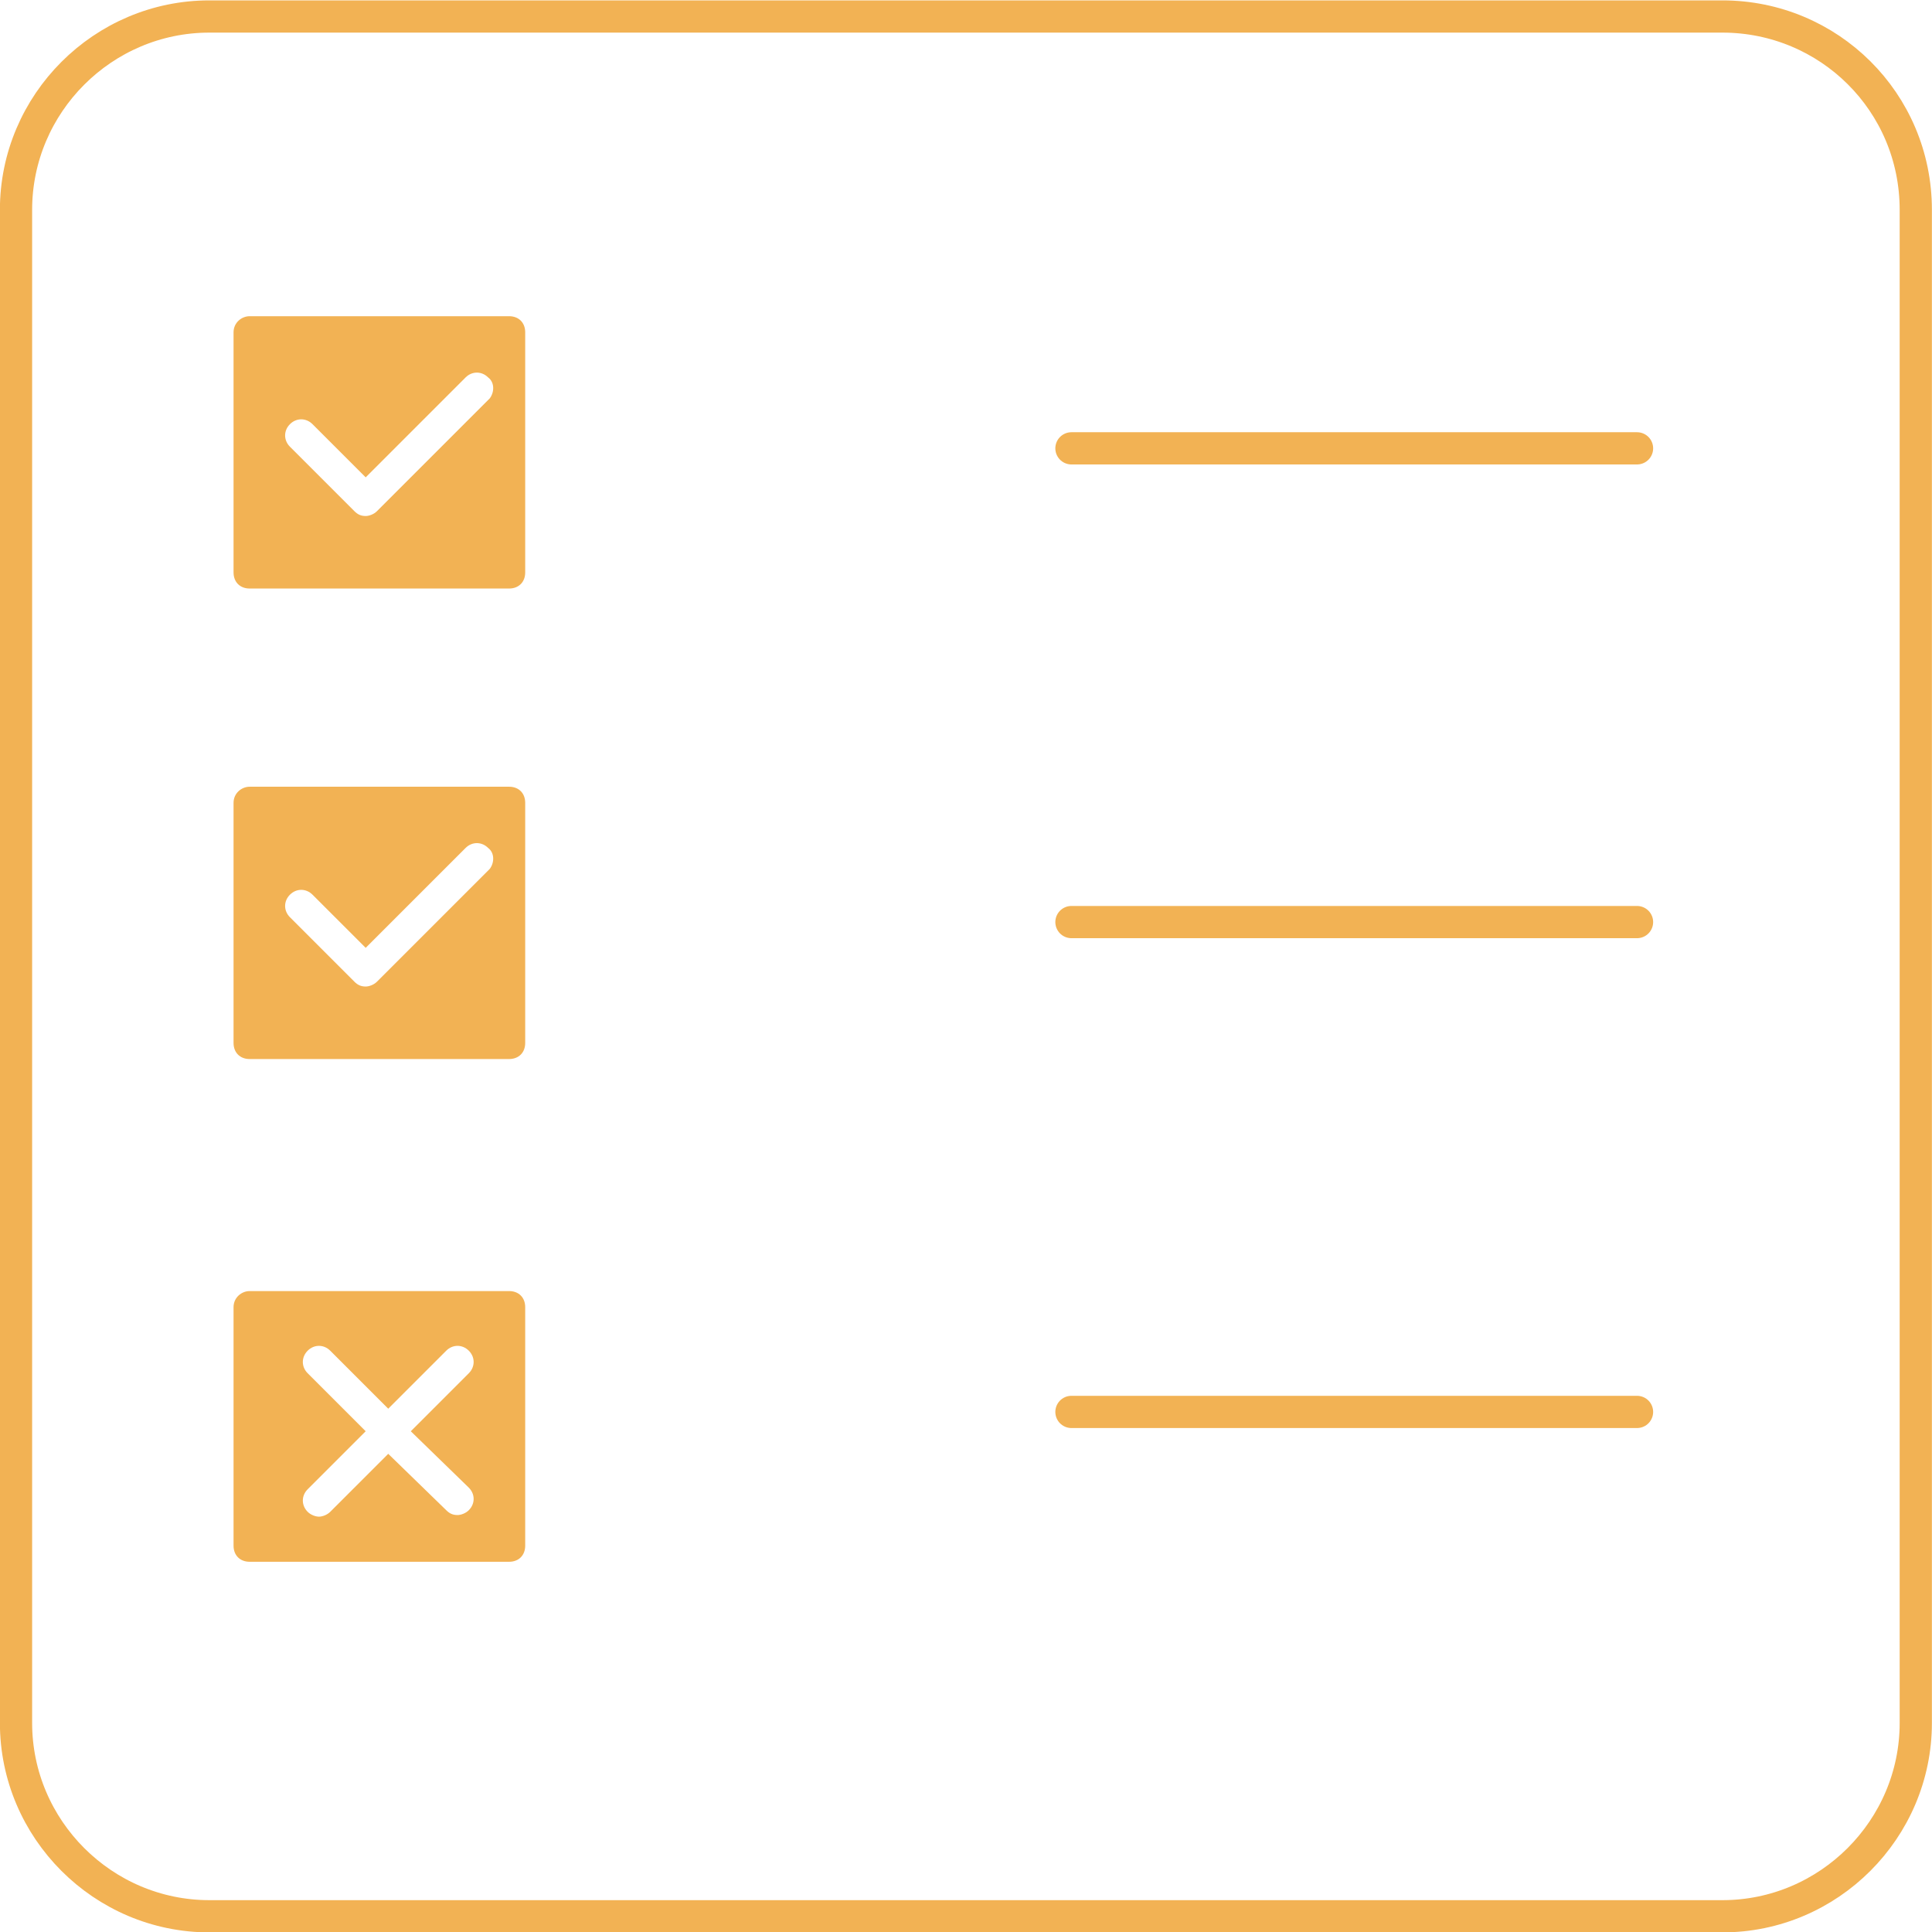
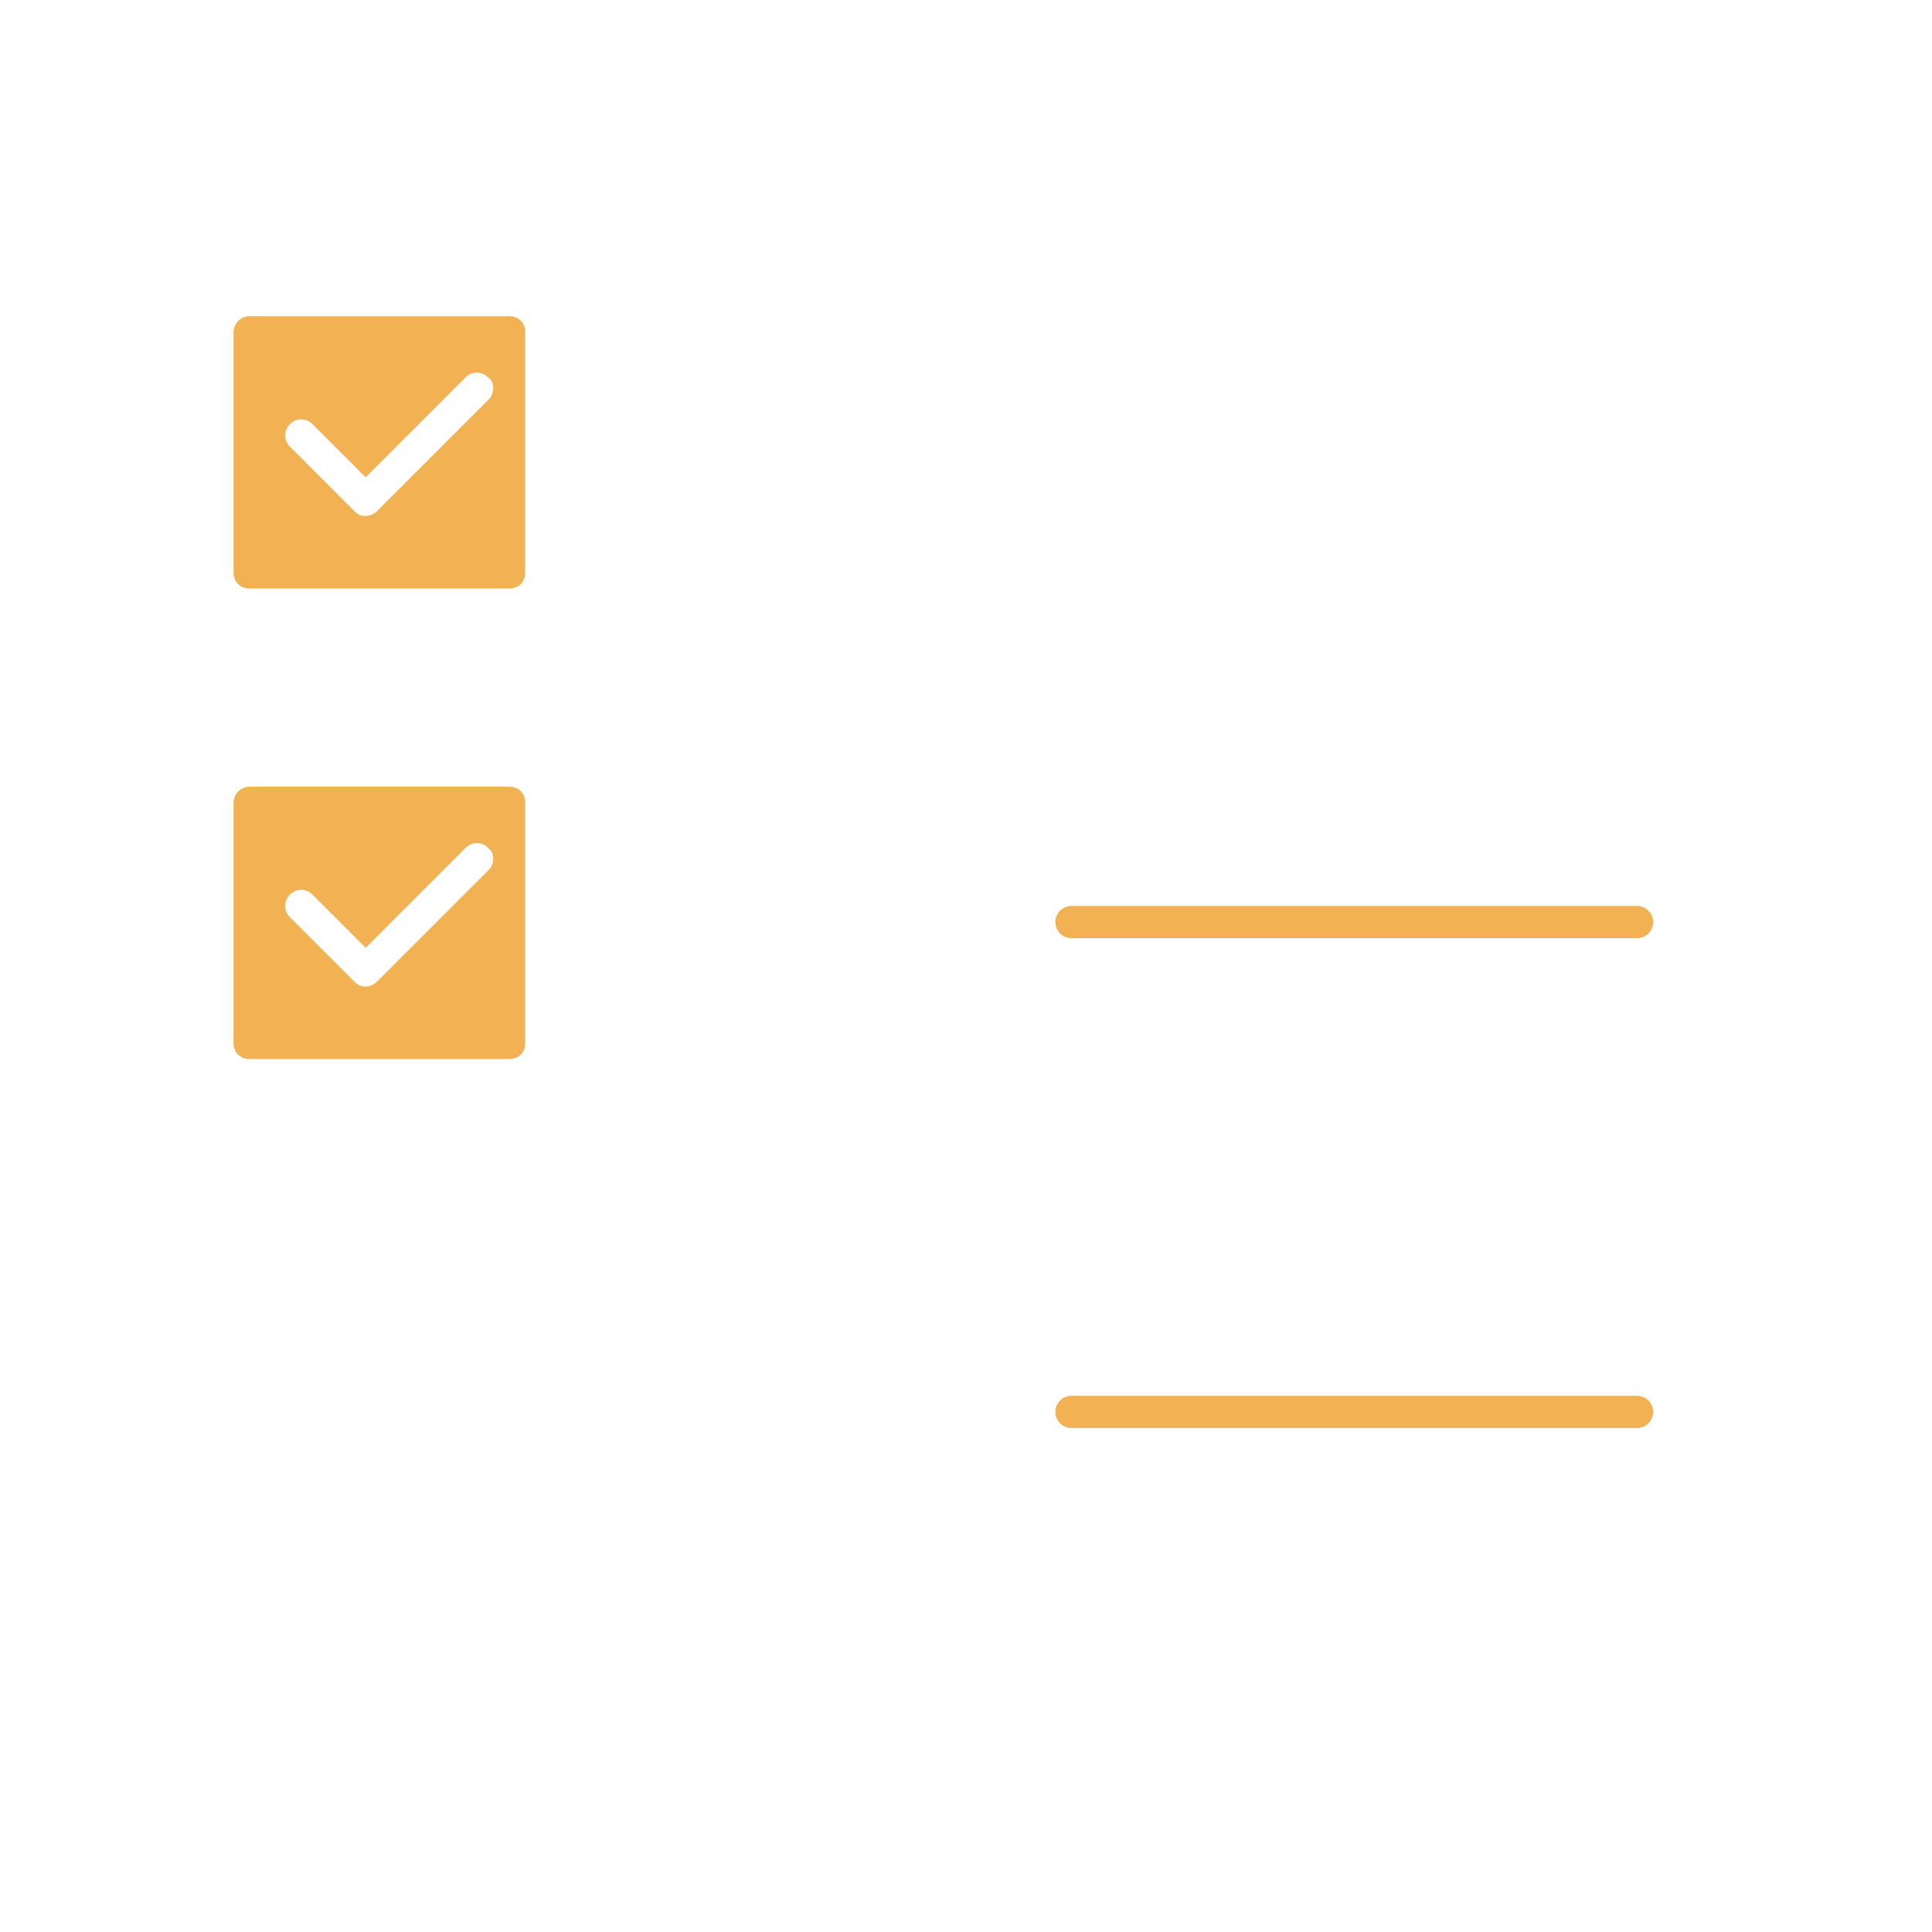
<svg xmlns="http://www.w3.org/2000/svg" version="1.1" id="Layer_1" x="0px" y="0px" width="119.9px" height="119.9px" viewBox="0 0 119.9 119.9" style="enable-background:new 0 0 119.9 119.9;" xml:space="preserve">
  <style type="text/css">
	.st0{fill:#F2B254;}
	.st1{fill:none;stroke:#F2B254;stroke-width:2;stroke-miterlimit:10;}
	.st2{fill:none;stroke:#F2B254;stroke-width:2;stroke-linecap:round;stroke-linejoin:round;}
</style>
  <g id="Compliances" transform="translate(-227.906 -878.776)">
    <path class="st0" d="M242.4,899.4v14.9c0,0.6,0.4,1,1,1h16.1c0.6,0,1-0.4,1-1v-14.9c0-0.6-0.4-1-1-1h-16.1   C242.9,898.4,242.4,898.8,242.4,899.4z M258.3,903.5l-7,7c-0.2,0.2-0.5,0.3-0.7,0.3c-0.3,0-0.5-0.1-0.7-0.3l-4-4   c-0.4-0.4-0.4-1,0-1.4c0.4-0.4,1-0.4,1.4,0l3.3,3.3l6.2-6.2c0.4-0.4,1-0.4,1.4,0C258.6,902.5,258.6,903.1,258.3,903.5z" />
    <path class="st0" d="M242.4,928.6v14.9c0,0.6,0.4,1,1,1h16.1c0.6,0,1-0.4,1-1v-14.9c0-0.6-0.4-1-1-1h-16.1   C242.9,927.6,242.4,928,242.4,928.6z M258.3,932.7l-7,7c-0.2,0.2-0.5,0.3-0.7,0.3c-0.3,0-0.5-0.1-0.7-0.3l-4-4   c-0.4-0.4-0.4-1,0-1.4c0.4-0.4,1-0.4,1.4,0l3.3,3.3l6.2-6.2c0.4-0.4,1-0.4,1.4,0C258.6,931.7,258.6,932.3,258.3,932.7z" />
-     <path class="st1" d="M334.8,879.8h-93.9c-6.6,0-12,5.4-12,12v93.9c0,6.6,5.4,12,12,12h93.9c6.6,0,12-5.4,12-12v-93.9   C346.8,885.1,341.4,879.8,334.8,879.8z" />
-     <path class="st0" d="M242.4,959.9v14.8c0,0.6,0.4,1,1,1h16.1c0.6,0,1-0.4,1-1v-14.8c0-0.6-0.4-1-1-1h-16.1   C242.9,958.9,242.4,959.3,242.4,959.9z M257,971.1c0.4,0.4,0.4,1,0,1.4c-0.2,0.2-0.5,0.3-0.7,0.3c-0.3,0-0.5-0.1-0.7-0.3L252,969   l-3.6,3.6c-0.2,0.2-0.5,0.3-0.7,0.3c-0.2,0-0.5-0.1-0.7-0.3c-0.4-0.4-0.4-1,0-1.4l3.6-3.6L247,964c-0.4-0.4-0.4-1,0-1.4   c0.4-0.4,1-0.4,1.4,0l3.6,3.6l3.6-3.6c0.4-0.4,1-0.4,1.4,0c0.4,0.4,0.4,1,0,1.4l-3.6,3.6L257,971.1z" />
    <line id="Line_202" class="st2" x1="294.4" y1="966.4" x2="329.5" y2="966.4" />
    <line id="Line_203" class="st2" x1="294.4" y1="936" x2="329.5" y2="936" />
-     <line id="Line_204" class="st2" x1="294.4" y1="906.6" x2="329.5" y2="906.6" />
  </g>
</svg>